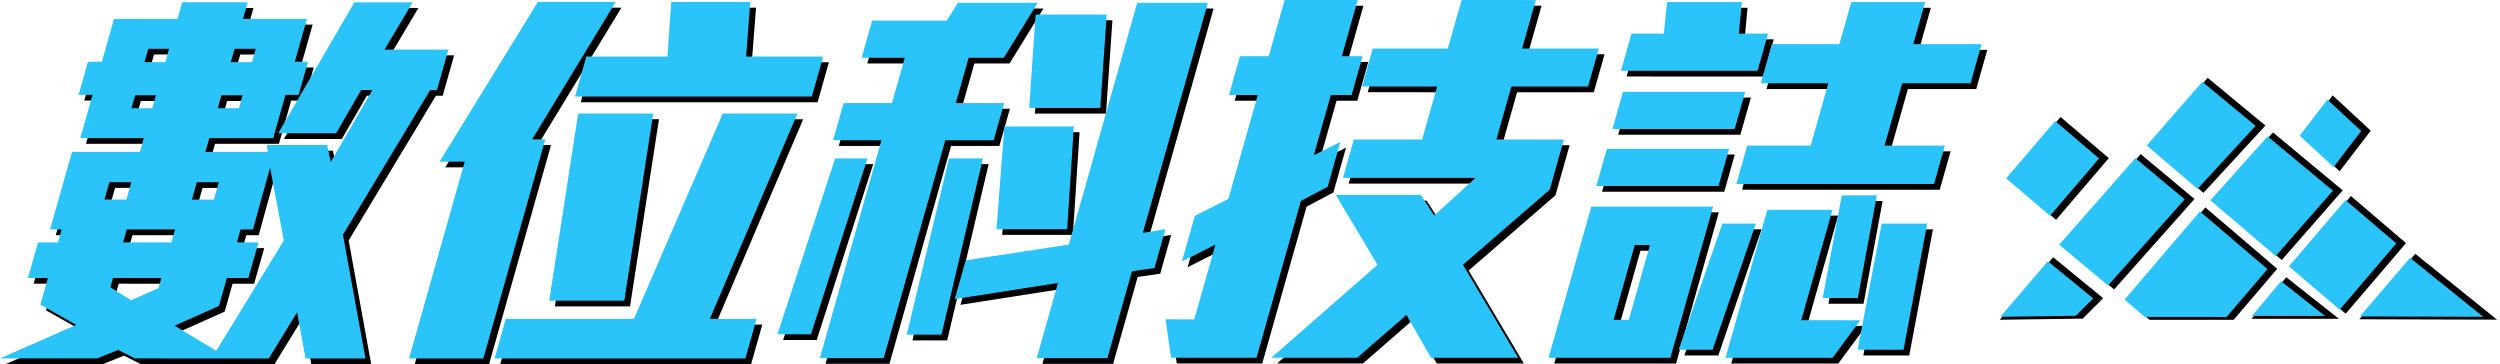
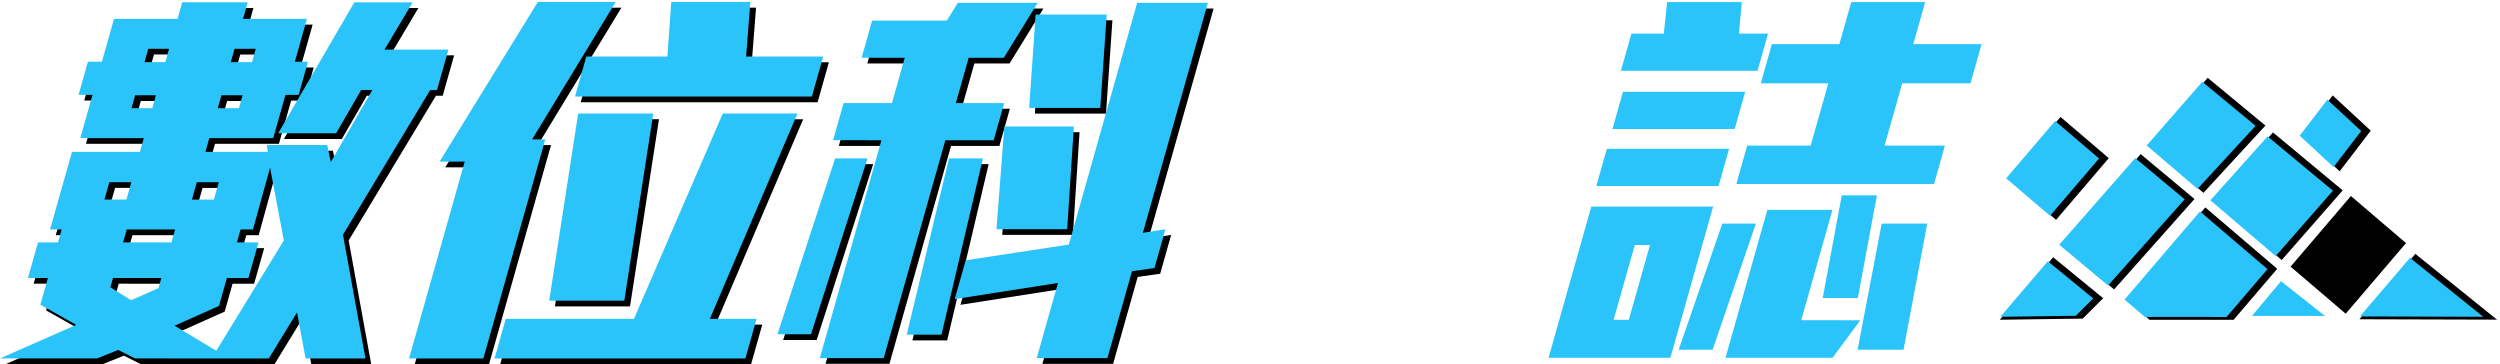
<svg xmlns="http://www.w3.org/2000/svg" version="1.1" x="0px" y="0px" width="437.667px" height="63.762px" viewBox="0 0 437.667 63.762" enable-background="new 0 0 437.667 63.762" xml:space="preserve">
  <g id="圖層_1">
    <g>
      <path d="M54.495,63.753L53,55.685l-4.938,8.067l-23.427-0.003l-2.937-1.486l-3.705,1.485L1,63.746l13.34-5.872l-6.272-3.539    l1.321-4.671H5.893l1.761-6.228h3.497l0.64-2.265H9.762l3.844-13.588l11.887,0.002l0.681-2.407l-11.118-0.001l2.142-7.571h-2.448    l1.643-5.803h2.446l2.121-7.502l11.119,0.001l0.82-2.901l11.468,0.002l-0.819,2.901l11.188,0.001l-2.121,7.502h2.307l-1.64,5.803    h-2.308l-2.142,7.571l-11.188-0.001l-0.681,2.406l10.908,0.002l-0.149-1.203l10.56,0.002l0.628,2.972l7.269-12.597h-1.957    l-4.381,7.572l-10.139-0.002L63.037,1.405l10.208,0.001l-4.928,8.279l11.188,0.001l-2.002,7.077h-1.188L61.039,42.098    l3.945,21.656L54.495,63.753z M23.992,32.893h-3.846l-0.86,3.043l3.846,0.001L23.992,32.893z M29.248,49.667l-8.462-0.001    l-0.46,1.627l3.625,2.266l4.797-2.123L29.248,49.667z M31.65,41.175l-8.462-0.001l-0.641,2.265l8.462,0.001L31.65,41.175z     M28.295,17.679l-3.637-0.001l-0.641,2.265h3.637L28.295,17.679z M30.596,9.54H26.96l-0.66,2.334l3.637,0.001L30.596,9.54z     M48.277,30.349l-2.992,10.828h-2.167l-0.641,2.264h3.776l-1.762,6.228h-3.775l-1.381,4.883l-7.765,3.467l7.291,4.389    l11.827-19.318L48.277,30.349z M39.306,32.896l-3.846-0.001l-0.861,3.043l3.847,0.001L39.306,32.896z M43.469,17.681l-3.705-0.001    l-0.641,2.265l3.705,0.001L43.469,17.681z M45.771,9.542h-3.706l-0.661,2.334l3.707,0.001L45.771,9.542z" />
      <path d="M94.157,25.4h2.308L85.617,63.757l-13.006-0.002l9.746-34.463l-4.405-0.001L95.158,1.338l13.635,0.002L94.157,25.4z     M87.576,63.757l1.961-6.936l22.447,0.003l15.551-35.949l13.076,0.002l-15.341,35.949l8.181,0.001l-1.96,6.935L87.576,63.757z     M97.15,53.638l5.07-32.766l13.146,0.001l-5.07,32.766L97.15,53.638z M101.663,17.899l1.981-7.007l14.195,0.002l0.674-9.554    l13.845,0.002l-0.743,9.554l13.497,0.001l-1.981,7.007L101.663,17.899z" />
      <path d="M142.976,59.518l-5.874-0.001l10.104-30.784l5.664,0.001L142.976,59.518z M176.733,11.114l-6.153-0.001l-2.24,7.926    l8.46,0.002l-1.841,6.51l-8.461-0.001l-10.787,38.144l-11.189-0.001l10.788-38.144l-8.462-0.001l1.841-6.511l8.462,0.001    l2.241-7.926l-7.553-0.001l1.842-6.511l13.077,0.002l1.929-3.113l13.985,0.001L176.733,11.114z M159.737,59.59l7.398-30.854h5.943    l-7.258,30.855L159.737,59.59z M199.172,48.483l-4.303,15.215l-12.377-0.001l3.723-13.162l-18.072,2.827l1.922-6.793l18.051-2.758    l11.969-42.319l12.377,0.002l-11.388,40.267l3.958-0.636l-1.922,6.793L199.172,48.483z M175.45,41.121l1.377-17.976l12.167,0.001    l-1.166,17.977L175.45,41.121z M181.175,19.892l1.126-16.349l12.448,0.001l-1.128,16.349L181.175,19.892z" />
-       <path d="M228.742,36.174l-7.765,27.457l-14.965-0.002l-0.966-6.723h5.035l3.702-13.092l-5.874,2.973l2.262-7.997l5.874-2.973    l5.144-18.187h-5.034l1.921-6.794h5.035L225.893,1l12.797,0.002l-2.781,9.837h3.637l-1.922,6.794h-3.637l-2.982,10.544    l4.646-2.336l-2.222,7.855L228.742,36.174z M251.535,63.635l-4.312-7.502l-8.624,7.5l-15.035-0.002l18.589-16.273l-7.306-12.245    l14.895,0.002l2.336,3.61l7.245-6.582l-23.216-0.002l1.901-6.723l11.958,0.001l2.621-9.271l-13.146-0.001l1.881-6.651    l13.146,0.001l2.401-8.492l13.007,0.002l-2.402,8.491l13.427,0.002l-1.882,6.651l-13.426-0.001l-2.621,9.271l11.818,0.002    l-2.482,8.775l-15.19,13.161l9.661,16.278L251.535,63.635z" />
-       <path d="M272.1,63.638l7.484-26.468l21.329,0.002l-7.485,26.468L272.1,63.638z M280.465,33.562l1.842-6.511l21.397,0.003    l-1.841,6.51L280.465,33.562z M283.287,23.583l1.842-6.511l21.397,0.002l-1.842,6.511L283.287,23.583z M289.851,43.895h-2.657    l-3.702,13.092l2.657,0.001L289.851,43.895z M284.771,13.392l1.842-6.511l5.664,0.001l0.581-5.521l13.076,0.002l-0.511,5.521    l5.104,0.001l-1.842,6.511L284.771,13.392z M300.82,62.226h-5.943l7.643-22.08h5.874L300.82,62.226z M321.817,63.643l-18.74-0.002    l7.325-25.9l11.398,0.001l-5.463,19.32l10.349,0.001L321.817,63.643z M334.009,15.592l-3.082,10.898l10.56,0.001l-1.902,6.724    l-34.614-0.004l1.902-6.724l11.117,0.001l3.083-10.898l-11.817-0.001l1.94-6.865l11.817,0.002l2.081-7.359l12.938,0.001    l-2.081,7.359l11.958,0.002l-1.941,6.864L334.009,15.592z M320.096,53.169l3.335-17.976l6.152,0.001l-3.335,17.977L320.096,53.169    z M326.204,62.229l4.217-22.08l7.972,0.001l-4.146,22.08L326.204,62.229z" />
    </g>
    <g>
      <polygon stroke="#000000" stroke-miterlimit="10" points="376.486,55.481 372.94,52.449 386.133,37.016 397.959,47.113     390.798,55.492   " />
      <polygon stroke="#000000" stroke-miterlimit="10" points="408.438,17.439 414.366,22.934 409.534,29.247 403.604,23.755   " />
      <polygon stroke="#000000" stroke-miterlimit="10" points="383.464,34.891 374.819,27.674 361.496,42.846 370.054,49.977   " />
-       <polygon stroke="#000000" stroke-miterlimit="10" points="395.245,55.308 400.322,49.227 408.028,55.316   " />
      <polygon stroke="#000000" stroke-miterlimit="10" points="409.417,33.385 397.977,23.878 387.961,35.064 399.4,44.826   " />
      <rect x="405.392" y="37.202" transform="matrix(0.76 0.649 -0.649 0.76 127.666 -256.352)" stroke="#000000" stroke-miterlimit="10" width="11.696" height="15.268" />
      <polygon stroke="#000000" stroke-miterlimit="10" points="360.784,21.18 368.472,27.745 359.894,37.78 352.208,31.217   " />
      <polygon stroke="#000000" stroke-miterlimit="10" points="395.878,22.032 386.553,14.318 376.82,25.469 385.711,33.066   " />
      <polygon stroke="#000000" stroke-miterlimit="10" points="351.196,55.46 359.505,45.734 367.449,52.243 364.403,55.284   " />
      <polygon stroke="#000000" stroke-miterlimit="10" points="435.724,55.457 422.91,45.137 414.139,55.395   " />
    </g>
  </g>
  <g id="圖層_1_拷貝">
    <g>
      <path fill="#2BC4FA" d="M53.495,62.753L52,54.685l-4.938,8.067l-23.427-0.003l-2.937-1.486l-3.705,1.485L0,62.746l13.34-5.872    l-6.272-3.539l1.321-4.671H4.893l1.761-6.228h3.497l0.64-2.265H8.762l3.844-13.588l11.887,0.002l0.681-2.407l-11.118-0.001    l2.142-7.571h-2.448l1.643-5.803h2.446l2.121-7.502l11.119,0.001l0.82-2.901l11.468,0.002l-0.819,2.901l11.188,0.001l-2.121,7.502    h2.307l-1.64,5.803h-2.308l-2.142,7.571l-11.188-0.001l-0.681,2.406l10.908,0.002l-0.149-1.203l10.56,0.002l0.628,2.972    l7.269-12.597h-1.957l-4.381,7.572l-10.139-0.002L62.037,0.405l10.208,0.001l-4.928,8.279l11.188,0.001l-2.002,7.077h-1.188    L60.039,41.098l3.945,21.656L53.495,62.753z M22.992,31.893h-3.846l-0.86,3.043l3.846,0.001L22.992,31.893z M28.248,48.667    l-8.462-0.001l-0.46,1.627l3.625,2.266l4.797-2.123L28.248,48.667z M30.65,40.175l-8.462-0.001l-0.641,2.265l8.462,0.001    L30.65,40.175z M27.295,16.679l-3.637-0.001l-0.641,2.265h3.637L27.295,16.679z M29.596,8.54H25.96l-0.66,2.334l3.637,0.001    L29.596,8.54z M47.277,29.349l-2.992,10.828h-2.167l-0.641,2.264h3.776l-1.762,6.228h-3.775l-1.381,4.883l-7.765,3.467    l7.291,4.389l11.827-19.318L47.277,29.349z M38.306,31.896l-3.846-0.001l-0.861,3.043l3.847,0.001L38.306,31.896z M42.469,16.681    l-3.705-0.001l-0.641,2.265l3.705,0.001L42.469,16.681z M44.771,8.542h-3.706l-0.661,2.334l3.707,0.001L44.771,8.542z" />
      <path fill="#2BC4FA" d="M93.157,24.4h2.308L84.617,62.757l-13.006-0.002l9.746-34.463l-4.405-0.001L94.158,0.338l13.635,0.002    L93.157,24.4z M86.576,62.757l1.961-6.936l22.447,0.003l15.551-35.949l13.076,0.002l-15.341,35.949l8.181,0.001l-1.96,6.935    L86.576,62.757z M96.15,52.638l5.07-32.766l13.146,0.001l-5.07,32.766L96.15,52.638z M100.663,16.899l1.981-7.007l14.195,0.002    l0.674-9.554l13.845,0.002l-0.743,9.554l13.497,0.001l-1.981,7.007L100.663,16.899z" />
      <path fill="#2BC4FA" d="M141.976,58.518l-5.874-0.001l10.104-30.784l5.664,0.001L141.976,58.518z M175.733,10.114l-6.153-0.001    l-2.24,7.926l8.46,0.002l-1.841,6.51l-8.461-0.001l-10.787,38.144l-11.189-0.001l10.788-38.144l-8.462-0.001l1.841-6.511    l8.462,0.001l2.241-7.926l-7.553-0.001l1.842-6.511l13.077,0.002l1.929-3.113l13.985,0.001L175.733,10.114z M158.737,58.59    l7.398-30.854h5.943l-7.258,30.855L158.737,58.59z M198.172,47.483l-4.303,15.215l-12.377-0.001l3.723-13.162l-18.072,2.827    l1.922-6.793l18.051-2.758l11.969-42.319l12.377,0.002l-11.388,40.267l3.958-0.636l-1.922,6.793L198.172,47.483z M174.45,40.121    l1.377-17.976l12.167,0.001l-1.166,17.977L174.45,40.121z M180.175,18.892l1.126-16.349l12.448,0.001l-1.128,16.349    L180.175,18.892z" />
-       <path fill="#2BC4FA" d="M227.742,35.174l-7.765,27.457l-14.965-0.002l-0.966-6.723h5.035l3.702-13.092l-5.874,2.973l2.262-7.997    l5.874-2.973l5.144-18.187h-5.034l1.921-6.794h5.035L224.893,0l12.797,0.002l-2.781,9.837h3.637l-1.922,6.794h-3.637    l-2.982,10.544l4.646-2.336l-2.222,7.855L227.742,35.174z M250.535,62.635l-4.312-7.502l-8.624,7.5l-15.035-0.002l18.589-16.273    l-7.306-12.245l14.895,0.002l2.336,3.61l7.245-6.582l-23.216-0.002l1.901-6.723l11.958,0.001l2.621-9.271l-13.146-0.001    l1.881-6.651l13.146,0.001l2.401-8.492l13.007,0.002l-2.402,8.491l13.427,0.002l-1.882,6.651l-13.426-0.001l-2.621,9.271    l11.818,0.002l-2.482,8.775l-15.19,13.161l9.661,16.278L250.535,62.635z" />
      <path fill="#2BC4FA" d="M271.1,62.638l7.484-26.468l21.329,0.002l-7.485,26.468L271.1,62.638z M279.465,32.562l1.842-6.511    l21.397,0.003l-1.841,6.51L279.465,32.562z M282.287,22.583l1.842-6.511l21.397,0.002l-1.842,6.511L282.287,22.583z     M288.851,42.895h-2.657l-3.702,13.092l2.657,0.001L288.851,42.895z M283.771,12.392l1.842-6.511l5.664,0.001l0.581-5.521    l13.076,0.002l-0.511,5.521l5.104,0.001l-1.842,6.511L283.771,12.392z M299.82,61.226h-5.943l7.643-22.08h5.874L299.82,61.226z     M320.817,62.643l-18.74-0.002l7.325-25.9l11.398,0.001l-5.463,19.32l10.349,0.001L320.817,62.643z M333.009,14.592l-3.082,10.898    l10.56,0.001l-1.902,6.724l-34.614-0.004l1.902-6.724l11.117,0.001l3.083-10.898l-11.817-0.001l1.94-6.865l11.817,0.002    l2.081-7.359l12.938,0.001l-2.081,7.359l11.958,0.002l-1.941,6.864L333.009,14.592z M319.096,52.169l3.335-17.976l6.152,0.001    l-3.335,17.977L319.096,52.169z M325.204,61.229l4.217-22.08l7.972,0.001l-4.146,22.08L325.204,61.229z" />
    </g>
    <g>
      <polygon fill="#2BC4FA" points="375.486,55.481 371.94,52.449 385.133,37.016 396.959,47.113 389.798,55.492   " />
      <polygon fill="#2BC4FA" points="407.438,17.439 413.366,22.934 408.534,29.247 402.604,23.755   " />
      <polygon fill="#2BC4FA" points="382.464,34.891 373.819,27.674 360.496,42.846 369.054,49.977   " />
      <polygon fill="#2BC4FA" points="394.245,55.308 399.322,49.227 407.028,55.316   " />
      <polygon fill="#2BC4FA" points="408.417,33.385 396.977,23.878 386.961,35.064 398.4,44.826   " />
-       <rect x="404.392" y="37.202" transform="matrix(0.76 0.649 -0.649 0.76 127.427 -255.703)" fill="#2BC4FA" width="11.696" height="15.268" />
      <polygon fill="#2BC4FA" points="359.784,21.18 367.472,27.745 358.894,37.78 351.208,31.217   " />
      <polygon fill="#2BC4FA" points="394.878,22.032 385.553,14.318 375.82,25.469 384.711,33.066   " />
      <polygon fill="#2BC4FA" points="350.196,55.46 358.505,45.734 366.449,52.243 363.403,55.284   " />
      <polygon fill="#2BC4FA" points="434.724,55.457 421.91,45.137 413.139,55.395   " />
    </g>
  </g>
</svg>